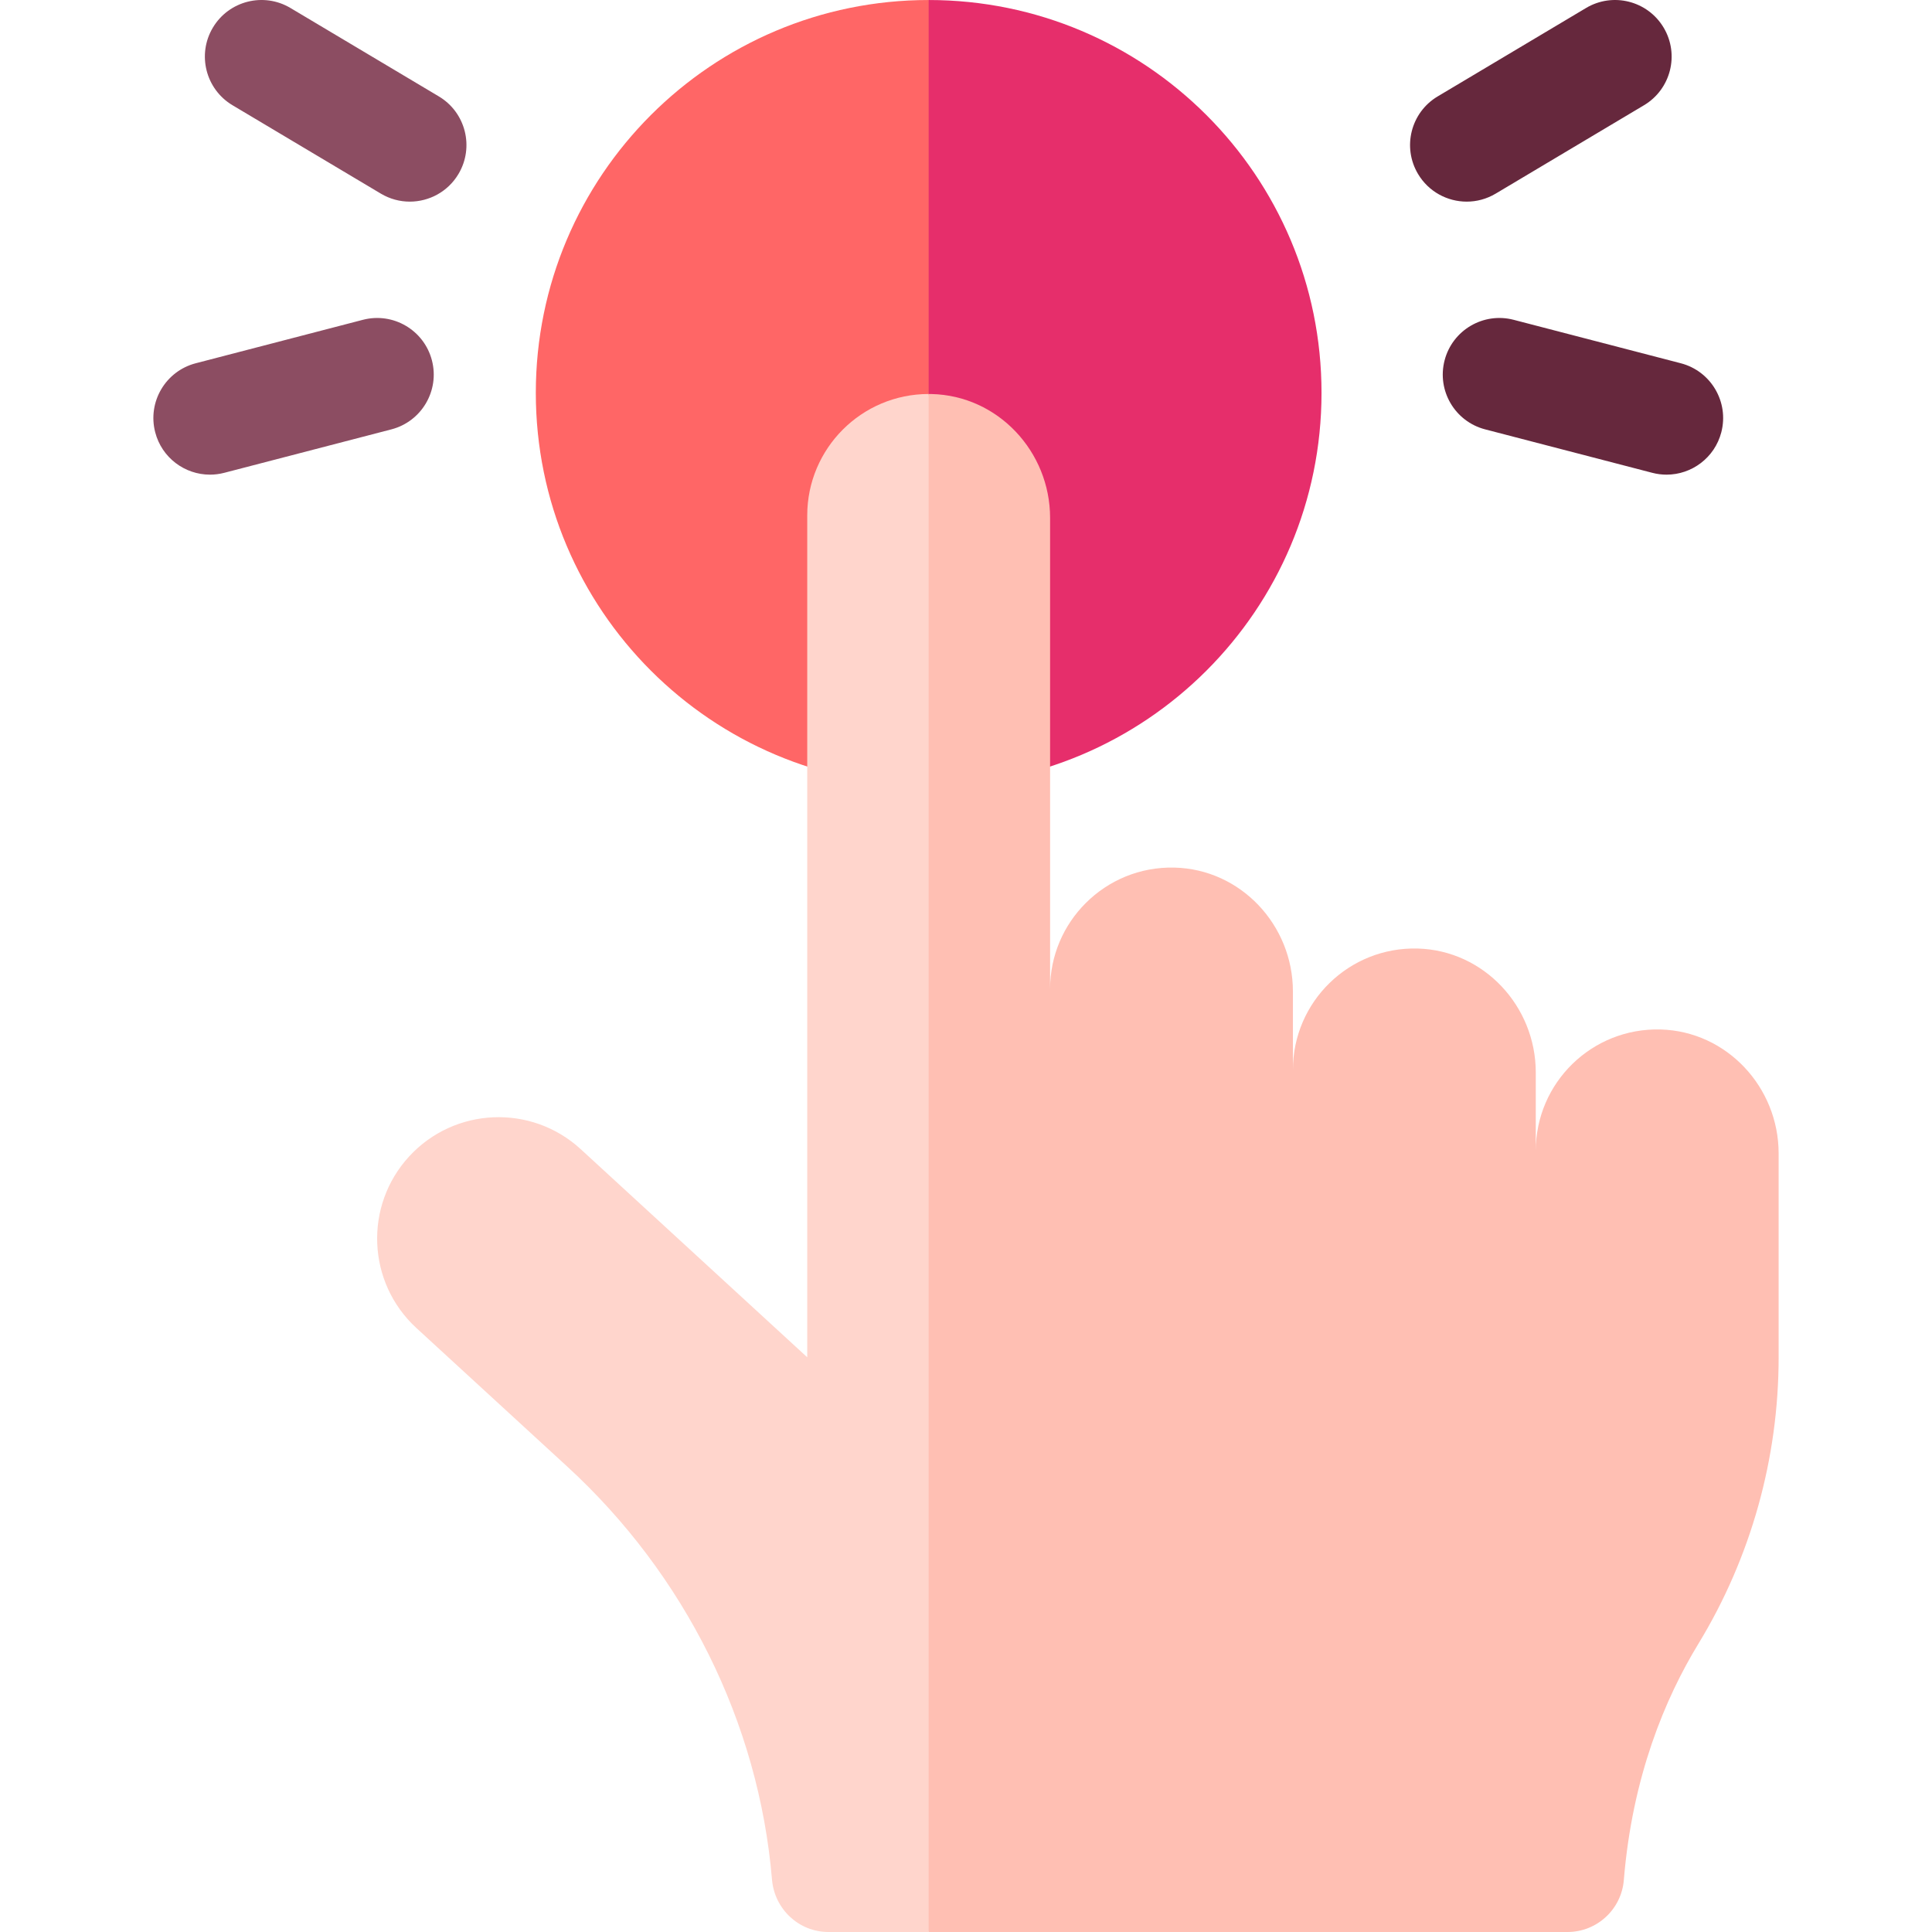
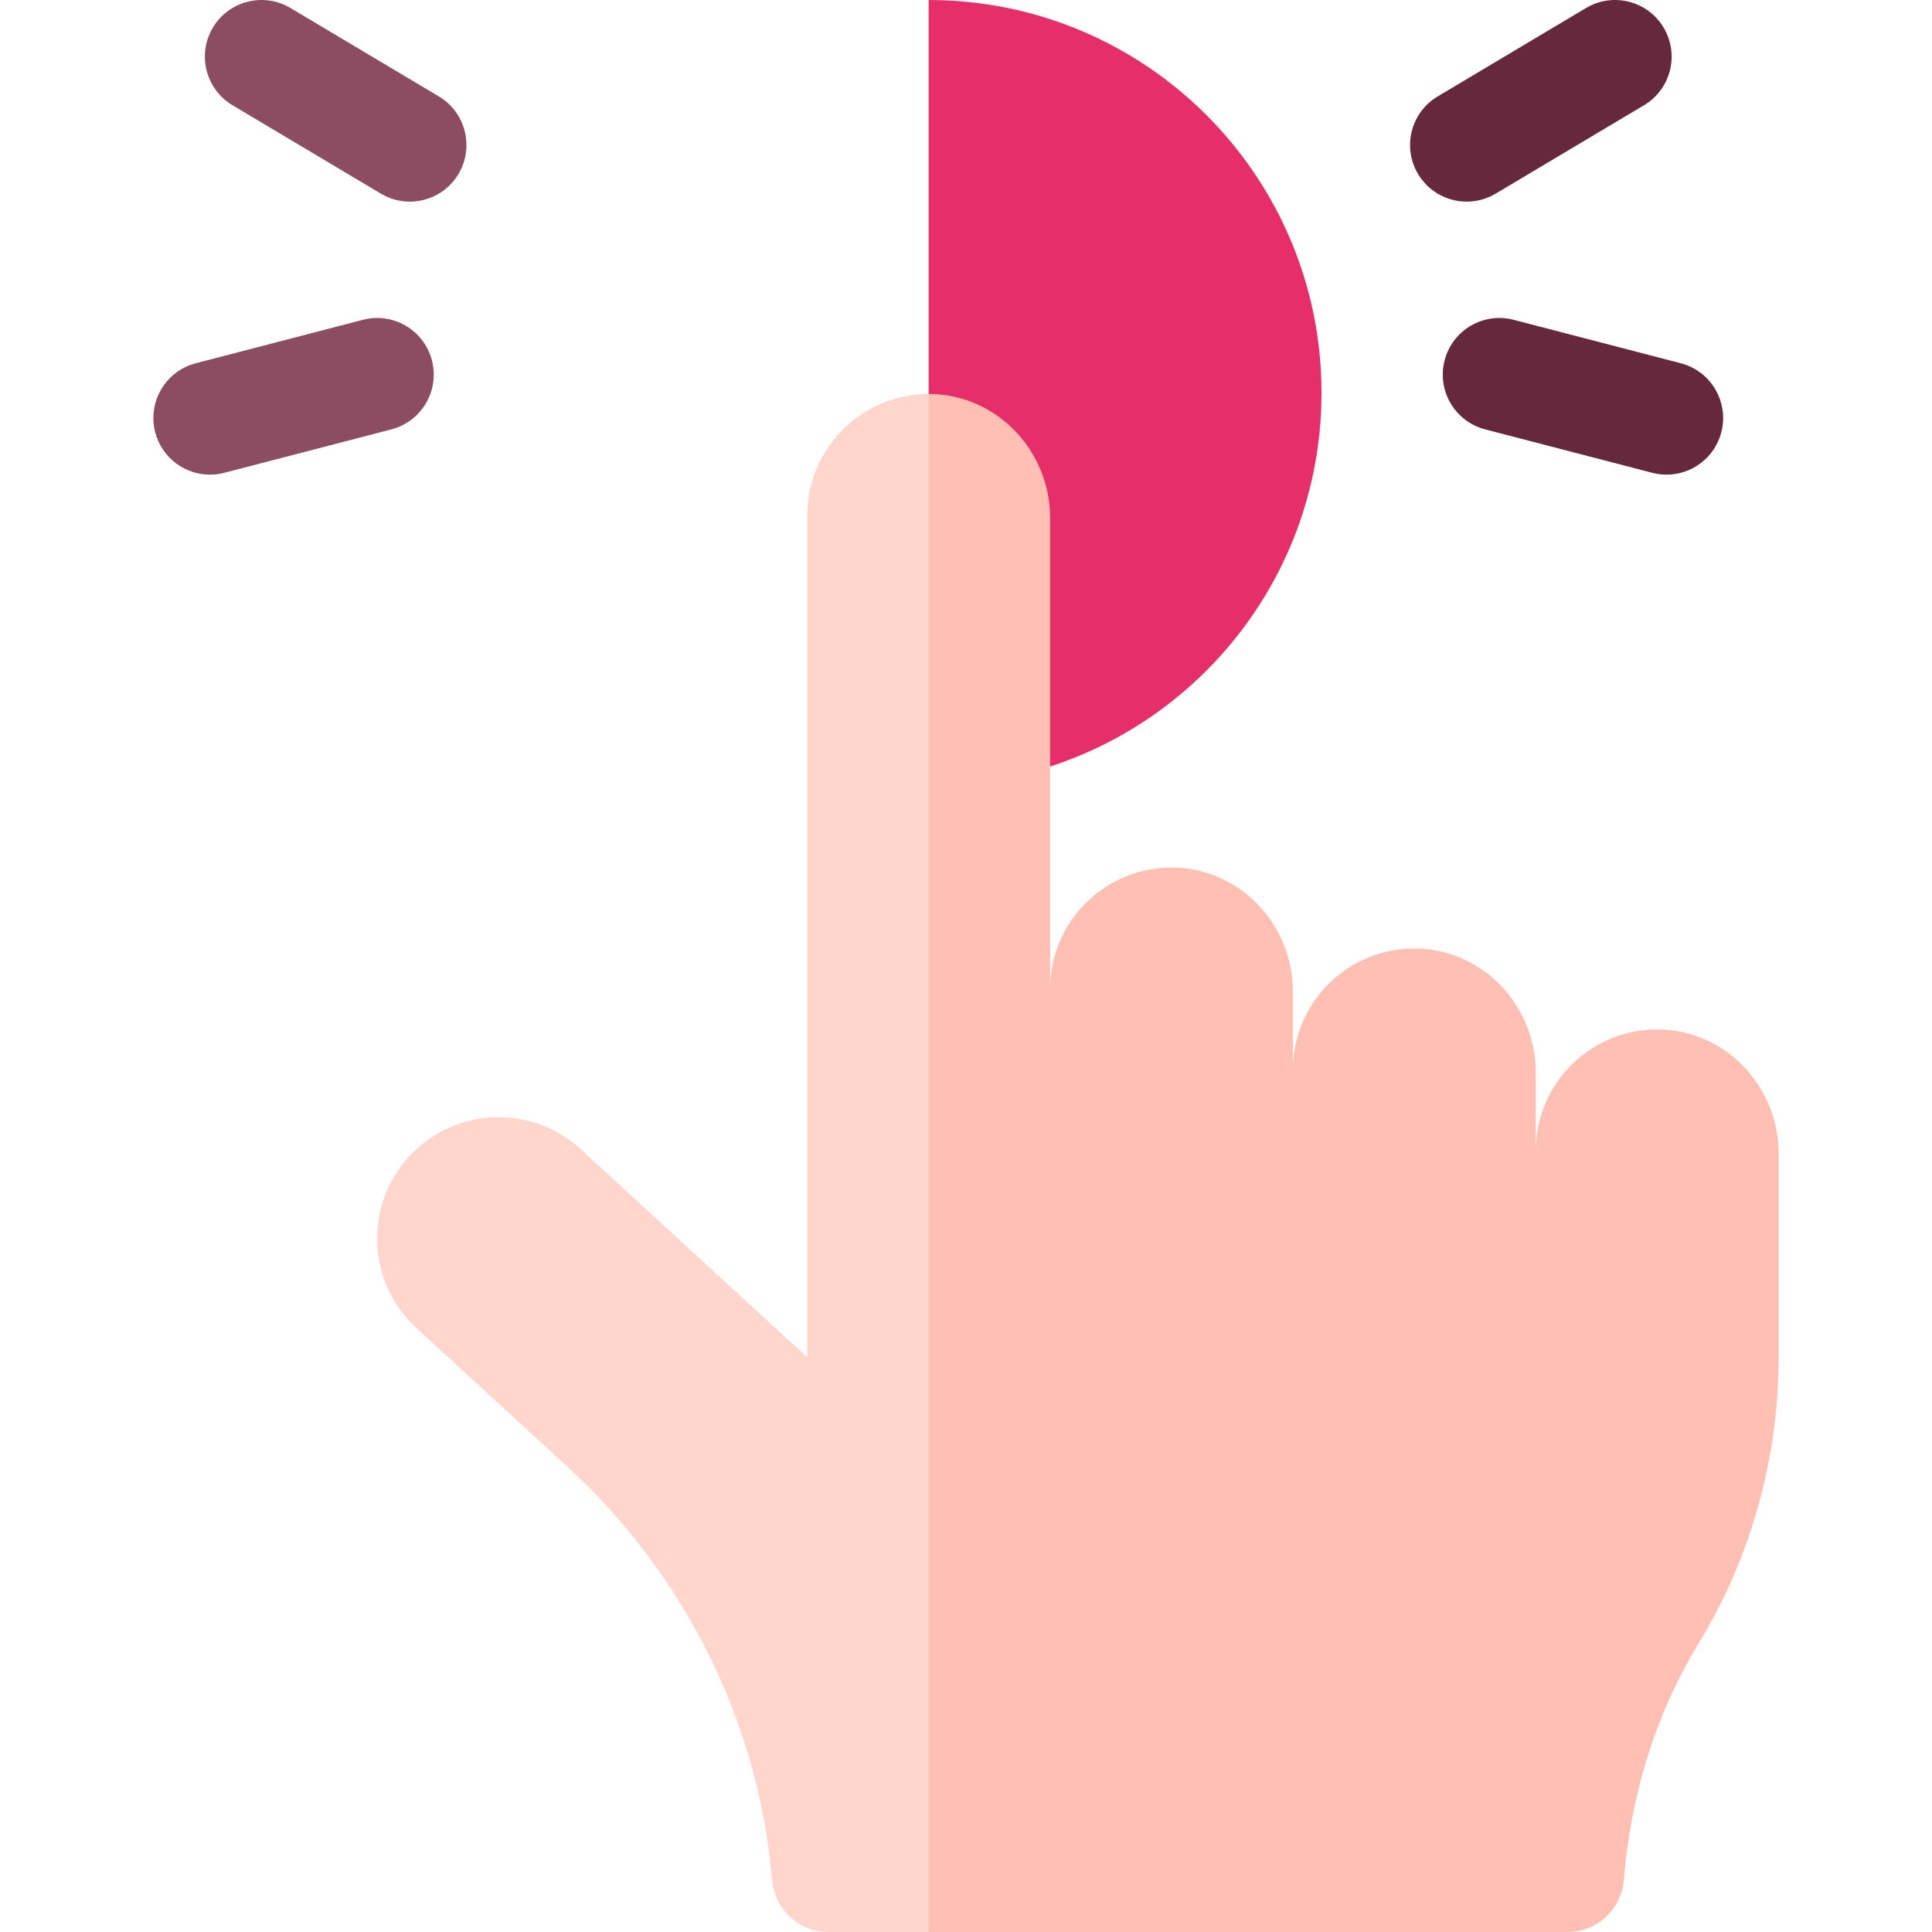
<svg xmlns="http://www.w3.org/2000/svg" width="512" viewBox="0 0 512 512" height="512" id="Capa_1">
  <g>
-     <path fill="#f66" d="m246.106.003 52.055 112.761-52.055 95.448c-57.5 0-104.11-46.61-104.11-104.099 0-57.5 46.61-104.11 104.11-104.11z" />
    <path fill="#e62e6b" d="m350.216 104.112c0 57.49-46.61 104.099-104.11 104.099v-208.208c57.5 0 104.11 46.61 104.11 104.109z" />
    <g>
      <g>
        <path fill="#66283d" d="m388.697 53.435c-5.112 0-10.093-2.613-12.9-7.324-4.241-7.116-1.91-16.323 5.207-20.564l39.317-23.43c7.116-4.24 16.323-1.911 20.564 5.207 4.241 7.116 1.91 16.323-5.207 20.564l-39.317 23.43c-2.406 1.434-5.052 2.117-7.664 2.117z" />
      </g>
      <g>
        <path fill="#66283d" d="m441.658 125.788c-1.25 0-2.519-.157-3.785-.486l-44.297-11.516c-8.018-2.084-12.828-10.274-10.743-18.292s10.275-12.824 18.292-10.743l44.297 11.516c8.018 2.084 12.828 10.274 10.743 18.291-1.755 6.753-7.841 11.23-14.507 11.23z" />
      </g>
    </g>
    <g>
      <g>
        <path fill="#8c4d62" d="m108.599 53.435c-2.612 0-5.258-.683-7.665-2.117l-39.317-23.43c-7.116-4.241-9.447-13.448-5.207-20.564 4.241-7.117 13.446-9.449 20.564-5.207l39.317 23.43c7.117 4.241 9.448 13.448 5.207 20.564-2.805 4.711-7.787 7.324-12.899 7.324z" />
      </g>
      <g>
        <path fill="#8c4d62" d="m55.638 125.788c-6.667 0-12.751-4.477-14.507-11.229-2.084-8.018 2.726-16.207 10.743-18.291l44.297-11.516c8.019-2.085 16.207 2.726 18.292 10.743 2.084 8.018-2.726 16.207-10.743 18.292l-44.297 11.516c-1.266.328-2.536.485-3.785.485z" />
      </g>
    </g>
    <path fill="#ffd5cc" d="m246.106 104.412 32.715 251.825-32.715 155.763h-26.558c-7.853 0-14.296-6.063-14.958-13.887-3.532-41.751-23.152-80.894-54.244-109.442l-39.99-36.73c-13.11-12.05-13.93-32.41-1.93-45.47 12.03-13.09 32.39-13.94 45.47-1.93l60.03 55.15v-223.099c0-8.88 3.61-16.92 9.43-22.75 5.83-5.83 13.86-9.42 22.75-9.43z" />
    <path fill="#ffbfb3" d="m471.356 305.661v54.03c0 26.77-7.33 53.05-21.26 75.92-8.819 14.461-17.52 35.212-19.765 62.623-.637 7.777-7.139 13.766-14.942 13.766h-169.283v-407.588c.25 0 .51 0 .77.01 17.58.41 31.41 15.24 31.41 32.82v124.849c0-8.88 3.6-16.93 9.43-22.75 5.99-6 14.33-9.64 23.51-9.42 17.58.41 31.41 15.23 31.41 32.82v20.8c0-18.07 14.9-32.66 33.08-32.17 17.53.48 31.28 15.3 31.28 32.84v20.78c0-18.07 14.89-32.66 33.08-32.17 17.53.48 31.28 15.3 31.28 32.84z" />
  </g>
</svg>